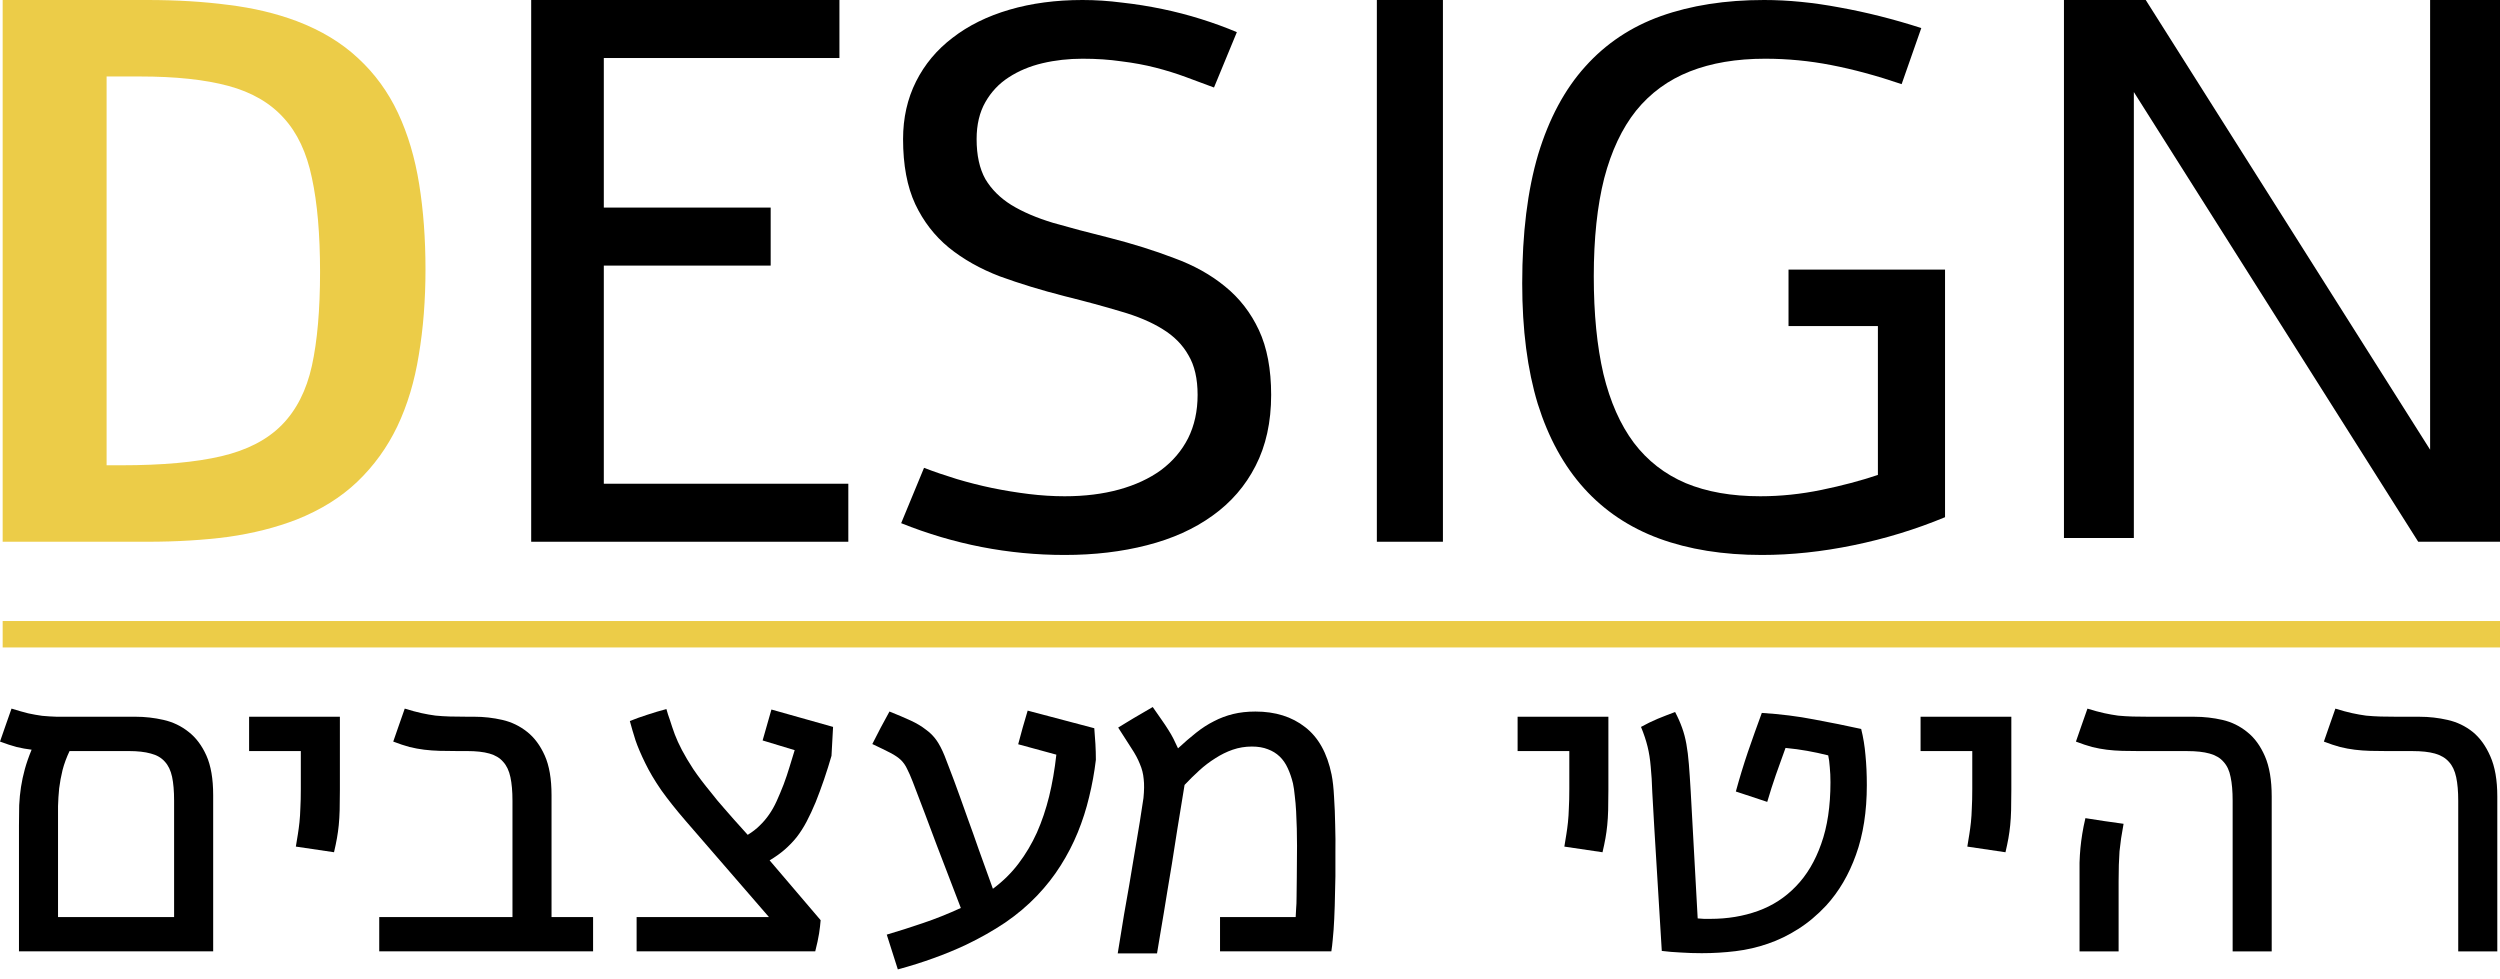
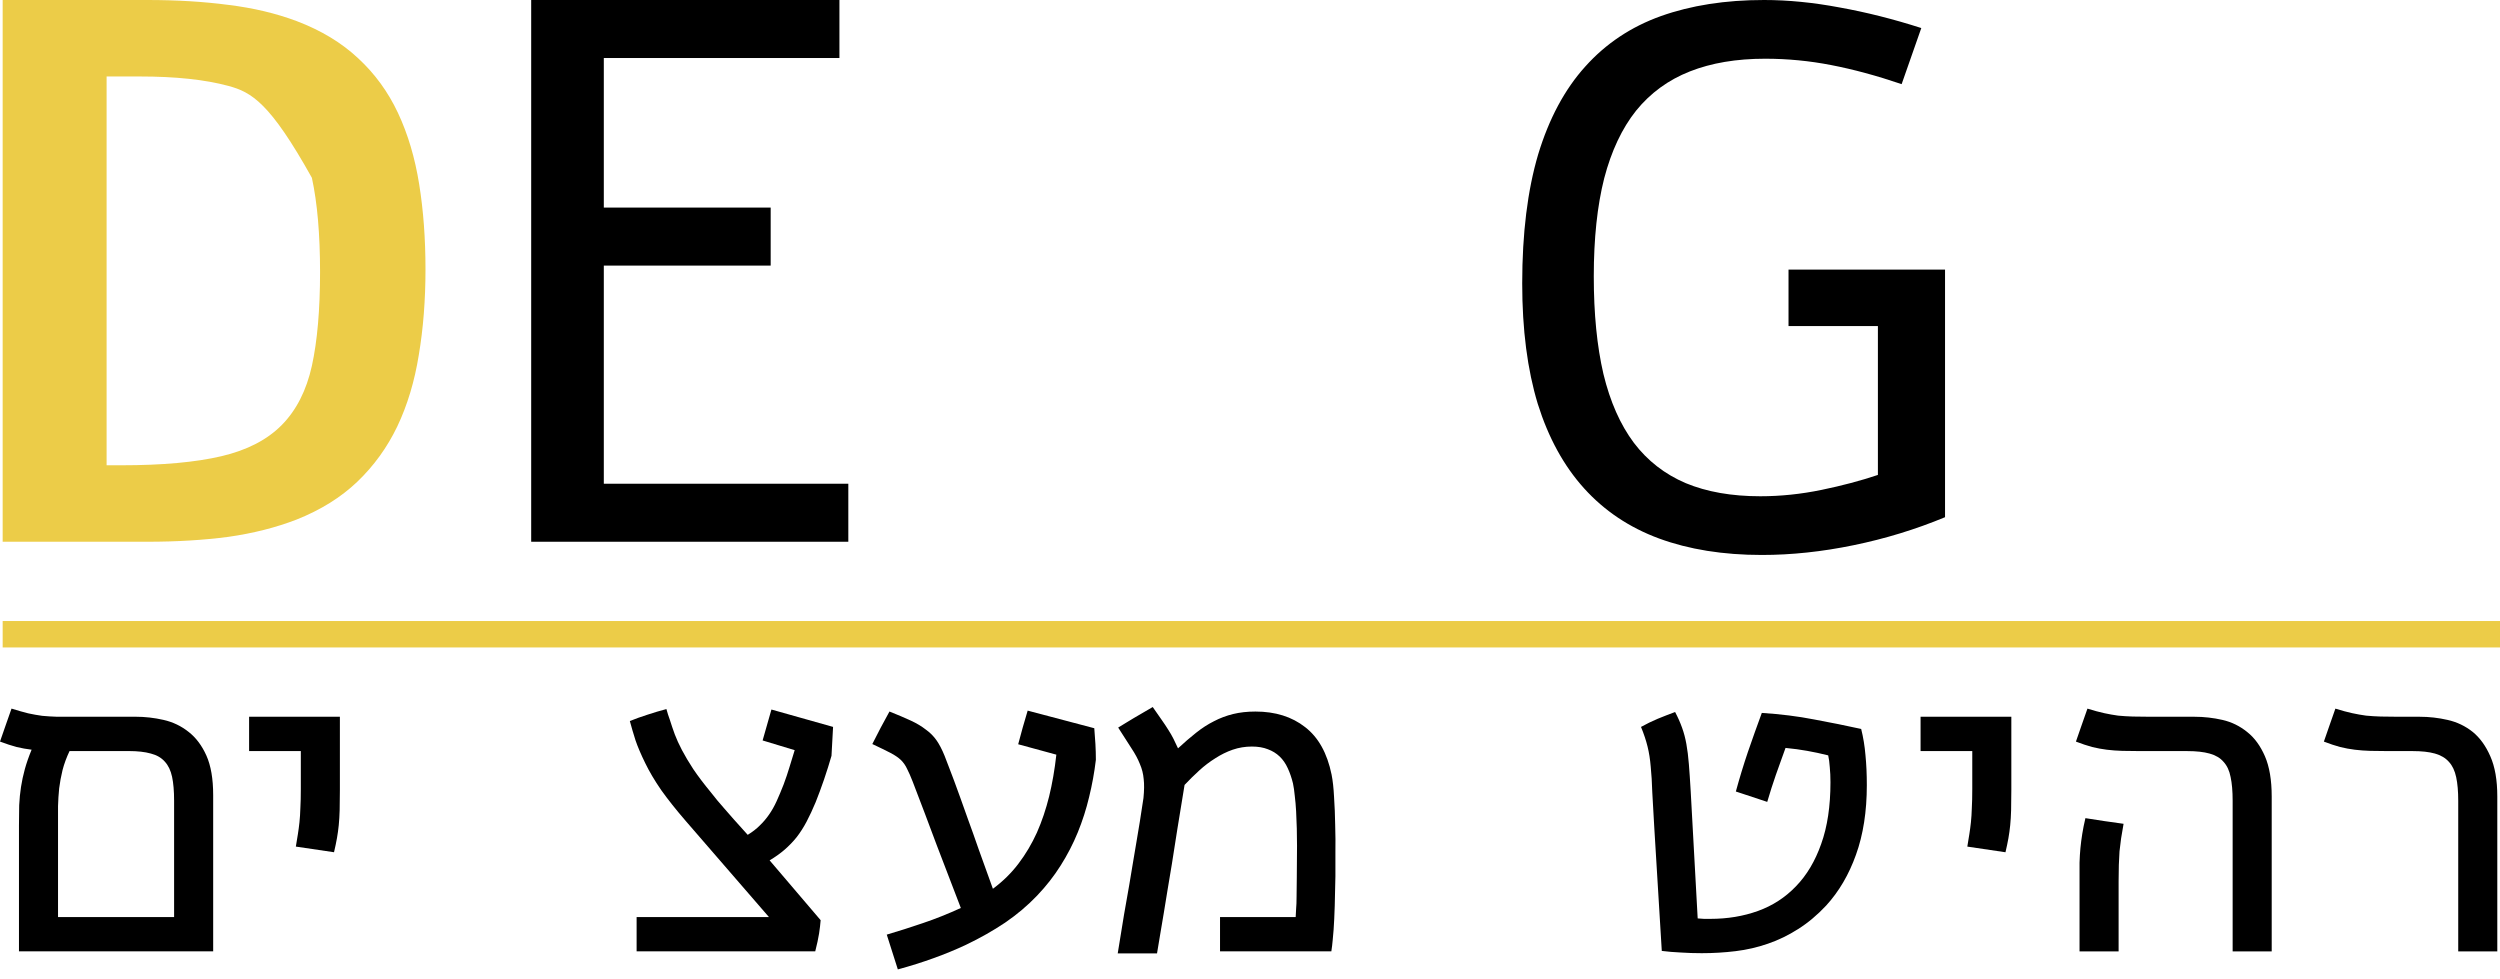
<svg xmlns="http://www.w3.org/2000/svg" width="189" height="74" viewBox="0 0 189 74" fill="none">
-   <path d="M121.594 54.187V59.718C121.594 60.333 121.588 60.845 121.577 61.255C121.565 61.664 121.543 62.04 121.508 62.381C121.474 62.723 121.429 63.053 121.372 63.371C121.315 63.69 121.241 64.043 121.15 64.43L118.265 64.003C118.322 63.662 118.373 63.349 118.418 63.064C118.464 62.78 118.504 62.478 118.538 62.159C118.572 61.841 118.595 61.482 118.606 61.084C118.629 60.685 118.64 60.208 118.64 59.65V56.782H114.731V54.187H121.594Z" fill="black" />
  <path d="M125.067 62.62C124.999 61.539 124.948 60.634 124.913 59.906C124.891 59.166 124.851 58.517 124.794 57.96C124.748 57.402 124.669 56.896 124.555 56.44C124.441 55.974 124.276 55.479 124.06 54.955C124.47 54.727 124.891 54.523 125.323 54.34C125.767 54.158 126.205 53.988 126.638 53.828C126.854 54.238 127.03 54.636 127.167 55.023C127.304 55.399 127.412 55.809 127.491 56.252C127.571 56.696 127.634 57.203 127.679 57.772C127.725 58.341 127.77 59.018 127.816 59.803L128.345 69.432C128.504 69.443 128.664 69.455 128.823 69.466C128.982 69.466 129.142 69.466 129.301 69.466C130.598 69.466 131.799 69.267 132.903 68.868C134.007 68.47 134.963 67.85 135.771 67.008C136.591 66.165 137.228 65.096 137.683 63.798C138.15 62.501 138.383 60.947 138.383 59.138C138.383 58.728 138.366 58.352 138.332 58.011C138.309 57.658 138.269 57.356 138.212 57.106C137.666 56.969 137.137 56.856 136.625 56.765C136.124 56.674 135.578 56.6 134.986 56.543C134.849 56.941 134.718 57.305 134.593 57.635C134.479 57.954 134.366 58.273 134.252 58.591C134.149 58.91 134.041 59.234 133.927 59.564C133.825 59.883 133.717 60.236 133.603 60.623L131.23 59.838C131.503 58.836 131.805 57.846 132.135 56.867C132.476 55.877 132.829 54.887 133.193 53.897C134.616 53.988 135.936 54.153 137.154 54.392C138.383 54.619 139.567 54.858 140.705 55.109C140.864 55.746 140.972 56.406 141.029 57.089C141.097 57.772 141.132 58.529 141.132 59.36C141.132 61.351 140.858 63.104 140.312 64.618C139.777 66.12 139.026 67.4 138.059 68.459C137.387 69.176 136.682 69.768 135.942 70.234C135.213 70.701 134.451 71.071 133.654 71.344C132.869 71.617 132.055 71.805 131.213 71.907C130.371 72.01 129.517 72.061 128.652 72.061C128.106 72.061 127.577 72.044 127.065 72.01C126.564 71.987 126.086 71.947 125.631 71.89L125.067 62.62Z" fill="black" />
  <path d="M152.057 54.187V59.718C152.057 60.333 152.052 60.845 152.04 61.255C152.029 61.664 152.006 62.04 151.972 62.381C151.938 62.723 151.892 63.053 151.836 63.371C151.779 63.69 151.705 64.043 151.614 64.43L148.729 64.003C148.785 63.662 148.837 63.349 148.882 63.064C148.928 62.78 148.968 62.478 149.002 62.159C149.036 61.841 149.059 61.482 149.07 61.084C149.093 60.685 149.104 60.208 149.104 59.65V56.782H145.195V54.187H152.057Z" fill="black" />
  <path d="M161.788 56.782C161.288 56.782 160.838 56.776 160.44 56.765C160.041 56.753 159.654 56.725 159.279 56.679C158.915 56.634 158.545 56.566 158.169 56.474C157.794 56.372 157.384 56.236 156.94 56.065C157.088 55.655 157.23 55.245 157.367 54.836C157.515 54.426 157.663 54.005 157.811 53.572C158.289 53.72 158.71 53.834 159.074 53.914C159.438 53.993 159.791 54.056 160.132 54.102C160.485 54.136 160.849 54.158 161.225 54.17C161.612 54.181 162.062 54.187 162.574 54.187H165.903C166.62 54.187 167.325 54.267 168.02 54.426C168.714 54.585 169.34 54.892 169.897 55.348C170.444 55.78 170.888 56.389 171.229 57.174C171.57 57.96 171.741 58.973 171.741 60.213V71.924H168.788V60.538C168.788 59.821 168.737 59.223 168.634 58.745C168.543 58.267 168.367 57.886 168.105 57.601C167.855 57.305 167.502 57.095 167.046 56.969C166.603 56.844 166.034 56.782 165.339 56.782H161.788ZM157.213 66.564C157.213 66.052 157.213 65.602 157.213 65.215C157.225 64.828 157.247 64.458 157.281 64.106C157.316 63.753 157.361 63.4 157.418 63.047C157.475 62.683 157.555 62.285 157.657 61.852C158.135 61.92 158.613 61.994 159.091 62.074C159.58 62.142 160.064 62.211 160.542 62.279C160.474 62.689 160.411 63.058 160.354 63.389C160.309 63.707 160.269 64.031 160.235 64.362C160.212 64.68 160.195 65.022 160.184 65.386C160.172 65.739 160.167 66.154 160.167 66.632V71.924H157.213V66.564Z" fill="black" />
  <path d="M180.533 56.782C180.032 56.782 179.583 56.776 179.184 56.765C178.786 56.753 178.399 56.725 178.024 56.679C177.659 56.634 177.289 56.566 176.914 56.474C176.538 56.372 176.129 56.236 175.685 56.065C175.833 55.655 175.975 55.245 176.112 54.836C176.259 54.426 176.407 54.005 176.555 53.572C177.033 53.72 177.454 53.834 177.819 53.914C178.183 53.993 178.536 54.056 178.877 54.102C179.23 54.136 179.594 54.158 179.97 54.17C180.357 54.181 180.806 54.187 181.318 54.187H182.923C183.64 54.187 184.346 54.267 185.04 54.426C185.746 54.585 186.377 54.887 186.935 55.331C187.481 55.775 187.925 56.389 188.267 57.174C188.619 57.96 188.796 58.973 188.796 60.213V71.924H185.842V60.538C185.842 59.832 185.791 59.24 185.689 58.762C185.586 58.273 185.404 57.886 185.142 57.601C184.881 57.305 184.528 57.095 184.084 56.969C183.64 56.844 183.077 56.782 182.394 56.782H180.533Z" fill="black" />
  <path d="M1.434 62.413C1.434 61.856 1.44 61.344 1.451 60.877C1.474 60.399 1.519 59.938 1.588 59.494C1.656 59.05 1.753 58.601 1.878 58.145C2.003 57.69 2.174 57.201 2.39 56.677C2.014 56.632 1.633 56.564 1.246 56.472C0.871 56.37 0.455 56.233 0 56.063C0.148 55.653 0.29 55.243 0.427 54.834C0.575 54.424 0.723 54.003 0.871 53.57C1.349 53.718 1.77 53.838 2.134 53.929C2.498 54.008 2.851 54.071 3.192 54.117C3.545 54.151 3.909 54.173 4.285 54.185C4.672 54.185 5.122 54.185 5.634 54.185H10.243C10.96 54.185 11.666 54.265 12.36 54.424C13.066 54.583 13.697 54.885 14.255 55.329C14.812 55.761 15.262 56.359 15.604 57.121C15.945 57.884 16.116 58.88 16.116 60.109V71.922H1.434V62.413ZM13.162 60.536C13.162 59.807 13.111 59.204 13.009 58.726C12.906 58.248 12.724 57.867 12.462 57.582C12.201 57.286 11.848 57.081 11.404 56.968C10.96 56.842 10.402 56.78 9.731 56.78H5.258C5.03 57.258 4.854 57.736 4.729 58.214C4.615 58.68 4.53 59.141 4.473 59.597C4.427 60.052 4.399 60.501 4.387 60.945C4.387 61.378 4.387 61.805 4.387 62.226V69.328H13.162V60.536Z" fill="black" />
  <path d="M25.695 54.185V59.717C25.695 60.331 25.69 60.843 25.678 61.253C25.667 61.663 25.644 62.038 25.61 62.38C25.576 62.721 25.53 63.051 25.473 63.37C25.416 63.689 25.343 64.042 25.252 64.429L22.366 64.002C22.423 63.66 22.474 63.347 22.52 63.063C22.566 62.778 22.605 62.477 22.64 62.158C22.674 61.839 22.696 61.481 22.708 61.083C22.731 60.684 22.742 60.206 22.742 59.648V56.78H18.832V54.185H25.695Z" fill="black" />
-   <path d="M34.577 56.78C34.076 56.78 33.627 56.774 33.229 56.763C32.83 56.751 32.443 56.723 32.068 56.677C31.703 56.632 31.334 56.564 30.958 56.472C30.582 56.37 30.173 56.233 29.729 56.063C29.877 55.653 30.019 55.243 30.156 54.834C30.304 54.424 30.452 54.003 30.599 53.57C31.078 53.718 31.499 53.832 31.863 53.912C32.227 53.991 32.58 54.054 32.921 54.099C33.274 54.134 33.638 54.156 34.014 54.168C34.401 54.179 34.85 54.185 35.362 54.185H35.858C36.575 54.185 37.28 54.265 37.974 54.424C38.669 54.583 39.295 54.885 39.852 55.329C40.399 55.761 40.843 56.359 41.184 57.121C41.525 57.884 41.696 58.88 41.696 60.109V69.328H44.837V71.922H28.67V69.328H38.743V60.536C38.743 59.83 38.691 59.238 38.589 58.76C38.487 58.271 38.304 57.884 38.043 57.599C37.792 57.303 37.445 57.093 37.001 56.968C36.557 56.842 35.994 56.78 35.311 56.78H34.577Z" fill="black" />
  <path d="M51.849 62.073C51.121 61.231 50.501 60.451 49.989 59.734C49.488 59.006 49.084 58.323 48.777 57.686C48.458 57.037 48.213 56.462 48.042 55.961C47.883 55.461 47.741 54.977 47.616 54.51C48.037 54.34 48.481 54.18 48.947 54.032C49.425 53.873 49.903 53.731 50.381 53.605C50.427 53.742 50.467 53.879 50.501 54.015C50.546 54.14 50.592 54.271 50.637 54.408C50.751 54.772 50.876 55.142 51.013 55.517C51.15 55.882 51.332 56.28 51.559 56.712C51.787 57.145 52.071 57.623 52.413 58.147C52.766 58.67 53.209 59.256 53.745 59.905C53.915 60.121 54.075 60.32 54.222 60.502C54.382 60.684 54.558 60.889 54.752 61.117C54.957 61.345 55.196 61.618 55.469 61.937C55.753 62.244 56.106 62.636 56.527 63.114C56.88 62.898 57.182 62.665 57.432 62.414C57.694 62.164 57.927 61.891 58.132 61.595C58.348 61.288 58.542 60.946 58.712 60.571C58.883 60.195 59.059 59.774 59.242 59.307C59.412 58.852 59.56 58.414 59.685 57.993C59.822 57.572 59.953 57.145 60.078 56.712L57.654 55.978L58.32 53.64L62.98 54.954L62.861 57.139C62.701 57.697 62.514 58.294 62.297 58.932C62.081 59.558 61.871 60.127 61.666 60.639C61.438 61.185 61.211 61.675 60.983 62.107C60.755 62.54 60.505 62.932 60.232 63.285C59.959 63.627 59.651 63.945 59.31 64.241C58.98 64.526 58.604 64.793 58.183 65.043L62.041 69.567C62.019 69.863 61.979 70.199 61.922 70.575C61.865 70.939 61.768 71.388 61.632 71.923H48.128V69.329H58.132L51.849 62.073Z" fill="black" />
  <path d="M76.975 56.266C77.089 55.834 77.203 55.413 77.317 55.003C77.442 54.582 77.567 54.155 77.692 53.723L82.728 55.054C82.762 55.453 82.791 55.851 82.814 56.249C82.836 56.648 82.848 57.046 82.848 57.444C82.734 58.4 82.563 59.339 82.336 60.261C82.119 61.172 81.835 62.059 81.482 62.924C81.129 63.789 80.697 64.626 80.185 65.434C79.684 66.231 79.092 66.987 78.409 67.704C77.692 68.456 76.884 69.138 75.985 69.753C75.086 70.356 74.101 70.914 73.031 71.426C72.258 71.79 71.444 72.126 70.59 72.433C69.748 72.74 68.843 73.025 67.876 73.287L67.039 70.658C67.927 70.396 68.838 70.106 69.771 69.787C70.716 69.469 71.671 69.087 72.639 68.643C72.024 67.05 71.415 65.462 70.812 63.88C70.22 62.287 69.617 60.694 69.003 59.1C68.843 58.691 68.701 58.366 68.576 58.127C68.462 57.877 68.308 57.655 68.115 57.461C67.91 57.268 67.643 57.086 67.312 56.915C66.983 56.744 66.527 56.522 65.947 56.249C66.152 55.84 66.362 55.43 66.578 55.02C66.795 54.61 67.017 54.201 67.244 53.791C67.87 54.041 68.405 54.269 68.849 54.474C69.293 54.679 69.674 54.906 69.993 55.157C70.311 55.384 70.579 55.652 70.795 55.959C71.011 56.266 71.216 56.659 71.41 57.137C71.523 57.433 71.637 57.729 71.751 58.025C71.865 58.321 71.99 58.651 72.127 59.015C72.263 59.379 72.417 59.8 72.588 60.278C72.758 60.745 72.958 61.303 73.185 61.951C73.424 62.6 73.692 63.351 73.987 64.205C74.295 65.058 74.653 66.054 75.063 67.192C75.814 66.635 76.457 66.003 76.992 65.297C77.538 64.58 78.005 63.795 78.392 62.941C78.768 62.088 79.075 61.177 79.314 60.21C79.553 59.231 79.735 58.178 79.86 57.052L76.975 56.266Z" fill="black" />
  <path d="M84.5 72.076C84.682 70.95 84.841 69.971 84.978 69.14C85.126 68.298 85.257 67.552 85.371 66.904C85.484 66.255 85.581 65.674 85.661 65.162C85.752 64.639 85.837 64.132 85.917 63.643C86.008 63.142 86.093 62.63 86.173 62.106C86.253 61.583 86.344 60.991 86.446 60.331C86.503 59.762 86.509 59.284 86.463 58.897C86.429 58.499 86.332 58.117 86.173 57.753C86.025 57.378 85.814 56.985 85.541 56.575C85.268 56.154 84.933 55.631 84.534 55.005C84.762 54.868 84.967 54.743 85.149 54.629C85.331 54.515 85.519 54.401 85.712 54.288C85.906 54.174 86.11 54.054 86.327 53.929C86.554 53.793 86.827 53.633 87.146 53.451C87.408 53.815 87.63 54.134 87.812 54.407C88.005 54.68 88.176 54.936 88.324 55.175C88.472 55.403 88.603 55.631 88.717 55.858C88.831 56.086 88.944 56.325 89.058 56.575C89.536 56.131 89.991 55.739 90.424 55.397C90.868 55.044 91.317 54.754 91.772 54.527C92.228 54.288 92.712 54.106 93.224 53.98C93.736 53.855 94.299 53.793 94.914 53.793C96.416 53.793 97.668 54.185 98.669 54.971C99.671 55.745 100.337 56.94 100.667 58.556C100.758 59.011 100.821 59.58 100.855 60.263C100.9 60.934 100.929 61.634 100.94 62.363C100.963 63.08 100.968 63.785 100.957 64.48C100.957 65.162 100.957 65.749 100.957 66.238C100.946 67.023 100.929 67.774 100.906 68.491C100.883 69.208 100.855 69.806 100.821 70.284C100.798 70.534 100.775 70.796 100.752 71.069C100.729 71.342 100.695 71.627 100.65 71.923H92.234V69.328H97.953C97.964 69.134 97.975 68.924 97.987 68.696C98.009 68.469 98.021 68.167 98.021 67.791C98.032 67.404 98.038 66.909 98.038 66.306C98.049 65.692 98.055 64.906 98.055 63.95C98.055 63.518 98.049 63.08 98.038 62.636C98.026 62.181 98.009 61.748 97.987 61.338C97.964 60.917 97.93 60.525 97.884 60.16C97.85 59.796 97.805 59.483 97.748 59.221C97.645 58.8 97.514 58.419 97.355 58.078C97.196 57.725 96.991 57.429 96.74 57.19C96.49 56.951 96.194 56.769 95.853 56.644C95.511 56.507 95.107 56.439 94.641 56.439C94.14 56.439 93.656 56.518 93.189 56.678C92.734 56.837 92.296 57.053 91.875 57.326C91.454 57.588 91.05 57.895 90.663 58.248C90.276 58.601 89.906 58.965 89.553 59.341C89.348 60.604 89.166 61.72 89.007 62.687C88.859 63.654 88.722 64.525 88.597 65.299C88.472 66.061 88.358 66.744 88.256 67.347C88.165 67.939 88.074 68.497 87.983 69.021C87.892 69.544 87.806 70.051 87.727 70.54C87.647 71.029 87.561 71.541 87.471 72.076H84.5Z" fill="black" />
-   <path d="M189 40.956H182.817L161.319 6.958V40.674H156.035V0H162.218L183.717 33.998V0H189V40.956Z" fill="black" />
  <path d="M147.045 39.1C144.82 40.023 142.511 40.73 140.119 41.22C137.745 41.71 135.436 41.955 133.193 41.955C130.276 41.955 127.687 41.541 125.426 40.711C123.182 39.882 121.294 38.619 119.761 36.923C118.228 35.227 117.06 33.097 116.256 30.534C115.471 27.951 115.079 24.917 115.079 21.43C115.079 17.642 115.481 14.39 116.284 11.676C117.107 8.962 118.294 6.748 119.845 5.032C121.397 3.298 123.304 2.026 125.566 1.216C127.846 0.405 130.445 0 133.361 0C135.174 0 137.081 0.188 139.081 0.565C141.081 0.924 143.138 1.442 145.25 2.12L143.764 6.361C141.876 5.72 140.1 5.24 138.436 4.919C136.791 4.599 135.127 4.439 133.445 4.439C131.277 4.439 129.379 4.759 127.753 5.4C126.127 6.041 124.771 7.03 123.687 8.368C122.621 9.707 121.818 11.412 121.276 13.486C120.752 15.559 120.49 18.028 120.49 20.893C120.49 23.72 120.733 26.18 121.219 28.272C121.724 30.364 122.491 32.098 123.519 33.474C124.547 34.831 125.855 35.849 127.444 36.527C129.033 37.187 130.912 37.517 133.081 37.517C134.613 37.517 136.156 37.356 137.707 37.036C139.259 36.716 140.679 36.339 141.969 35.905V24.653H135.212V20.384H147.045V39.1Z" fill="black" />
-   <path d="M104.09 0H109.085V40.956H104.09V0Z" fill="black" />
-   <path d="M69.857 35.368C70.644 35.67 71.47 35.952 72.334 36.216C73.217 36.48 74.11 36.706 75.013 36.895C75.935 37.083 76.856 37.234 77.778 37.347C78.7 37.46 79.603 37.517 80.486 37.517C82.003 37.517 83.376 37.347 84.605 37.008C85.834 36.669 86.891 36.178 87.774 35.538C88.657 34.878 89.339 34.077 89.819 33.135C90.299 32.173 90.539 31.08 90.539 29.855C90.539 28.63 90.309 27.631 89.848 26.858C89.406 26.067 88.753 25.407 87.889 24.879C87.044 24.352 85.998 23.909 84.749 23.55C83.501 23.174 82.08 22.787 80.486 22.391C78.719 21.939 77.087 21.439 75.589 20.893C74.11 20.328 72.824 19.602 71.729 18.716C70.654 17.83 69.809 16.737 69.194 15.436C68.58 14.117 68.272 12.477 68.272 10.517C68.272 8.915 68.599 7.464 69.252 6.163C69.905 4.863 70.826 3.76 72.017 2.855C73.208 1.932 74.638 1.225 76.309 0.735C77.98 0.245 79.823 0 81.84 0C82.819 0 83.818 0.066 84.836 0.198C85.853 0.311 86.862 0.471 87.86 0.679C88.859 0.886 89.838 1.14 90.799 1.442C91.759 1.743 92.661 2.073 93.506 2.431L91.778 6.616C91.087 6.352 90.376 6.088 89.646 5.824C88.936 5.56 88.177 5.325 87.371 5.117C86.564 4.91 85.7 4.75 84.778 4.637C83.876 4.505 82.896 4.439 81.84 4.439C80.784 4.439 79.775 4.552 78.815 4.778C77.855 5.004 77.001 5.362 76.252 5.852C75.522 6.323 74.936 6.945 74.495 7.718C74.053 8.491 73.832 9.424 73.832 10.517C73.832 11.742 74.053 12.751 74.495 13.542C74.955 14.315 75.608 14.965 76.453 15.493C77.317 16.021 78.374 16.473 79.622 16.85C80.87 17.208 82.291 17.585 83.885 17.981C85.652 18.433 87.275 18.942 88.753 19.508C90.251 20.054 91.538 20.77 92.613 21.656C93.708 22.542 94.562 23.645 95.177 24.964C95.791 26.283 96.099 27.914 96.099 29.855C96.099 31.91 95.705 33.7 94.918 35.227C94.15 36.734 93.064 37.988 91.663 38.987C90.28 39.986 88.628 40.73 86.708 41.22C84.807 41.71 82.733 41.955 80.486 41.955C76.242 41.955 72.123 41.154 68.128 39.552L69.857 35.368Z" fill="black" />
  <path d="M40.158 0H63.461V4.386H45.648V15.693H58.263V20.079H45.648V36.57H64.133V40.956H40.158V0Z" fill="black" />
-   <path d="M11.146 0C13.354 0 15.393 0.123 17.264 0.37C19.135 0.598 20.857 1.006 22.428 1.595C24.28 2.298 25.833 3.237 27.087 4.415C28.34 5.573 29.341 6.949 30.09 8.544C30.838 10.139 31.372 11.934 31.69 13.928C32.008 15.902 32.167 18.048 32.167 20.364C32.167 22.681 31.998 24.836 31.662 26.83C31.343 28.823 30.801 30.627 30.034 32.241C29.267 33.836 28.256 35.232 27.003 36.428C25.768 37.605 24.243 38.554 22.428 39.276C20.857 39.884 19.135 40.32 17.264 40.586C15.393 40.833 13.354 40.956 11.146 40.956H0.201V0H11.146ZM9.181 35.175C12.269 35.175 14.785 34.947 16.731 34.491C18.677 34.035 20.202 33.248 21.306 32.127C22.41 31.007 23.167 29.516 23.579 27.656C23.99 25.776 24.196 23.412 24.196 20.564C24.196 17.715 23.99 15.342 23.579 13.443C23.186 11.544 22.475 10.035 21.446 8.915C20.417 7.775 19.023 6.968 17.264 6.494C15.505 6.019 13.279 5.782 10.585 5.782H8.059V35.175H9.181Z" fill="#ECCC48" />
+   <path d="M11.146 0C13.354 0 15.393 0.123 17.264 0.37C19.135 0.598 20.857 1.006 22.428 1.595C24.28 2.298 25.833 3.237 27.087 4.415C28.34 5.573 29.341 6.949 30.09 8.544C30.838 10.139 31.372 11.934 31.69 13.928C32.008 15.902 32.167 18.048 32.167 20.364C32.167 22.681 31.998 24.836 31.662 26.83C31.343 28.823 30.801 30.627 30.034 32.241C29.267 33.836 28.256 35.232 27.003 36.428C25.768 37.605 24.243 38.554 22.428 39.276C20.857 39.884 19.135 40.32 17.264 40.586C15.393 40.833 13.354 40.956 11.146 40.956H0.201V0H11.146ZM9.181 35.175C12.269 35.175 14.785 34.947 16.731 34.491C18.677 34.035 20.202 33.248 21.306 32.127C22.41 31.007 23.167 29.516 23.579 27.656C23.99 25.776 24.196 23.412 24.196 20.564C24.196 17.715 23.99 15.342 23.579 13.443C20.417 7.775 19.023 6.968 17.264 6.494C15.505 6.019 13.279 5.782 10.585 5.782H8.059V35.175H9.181Z" fill="#ECCC48" />
  <rect x="0.201" y="46.949" width="188.799" height="1.998" fill="#ECCC48" />
</svg>